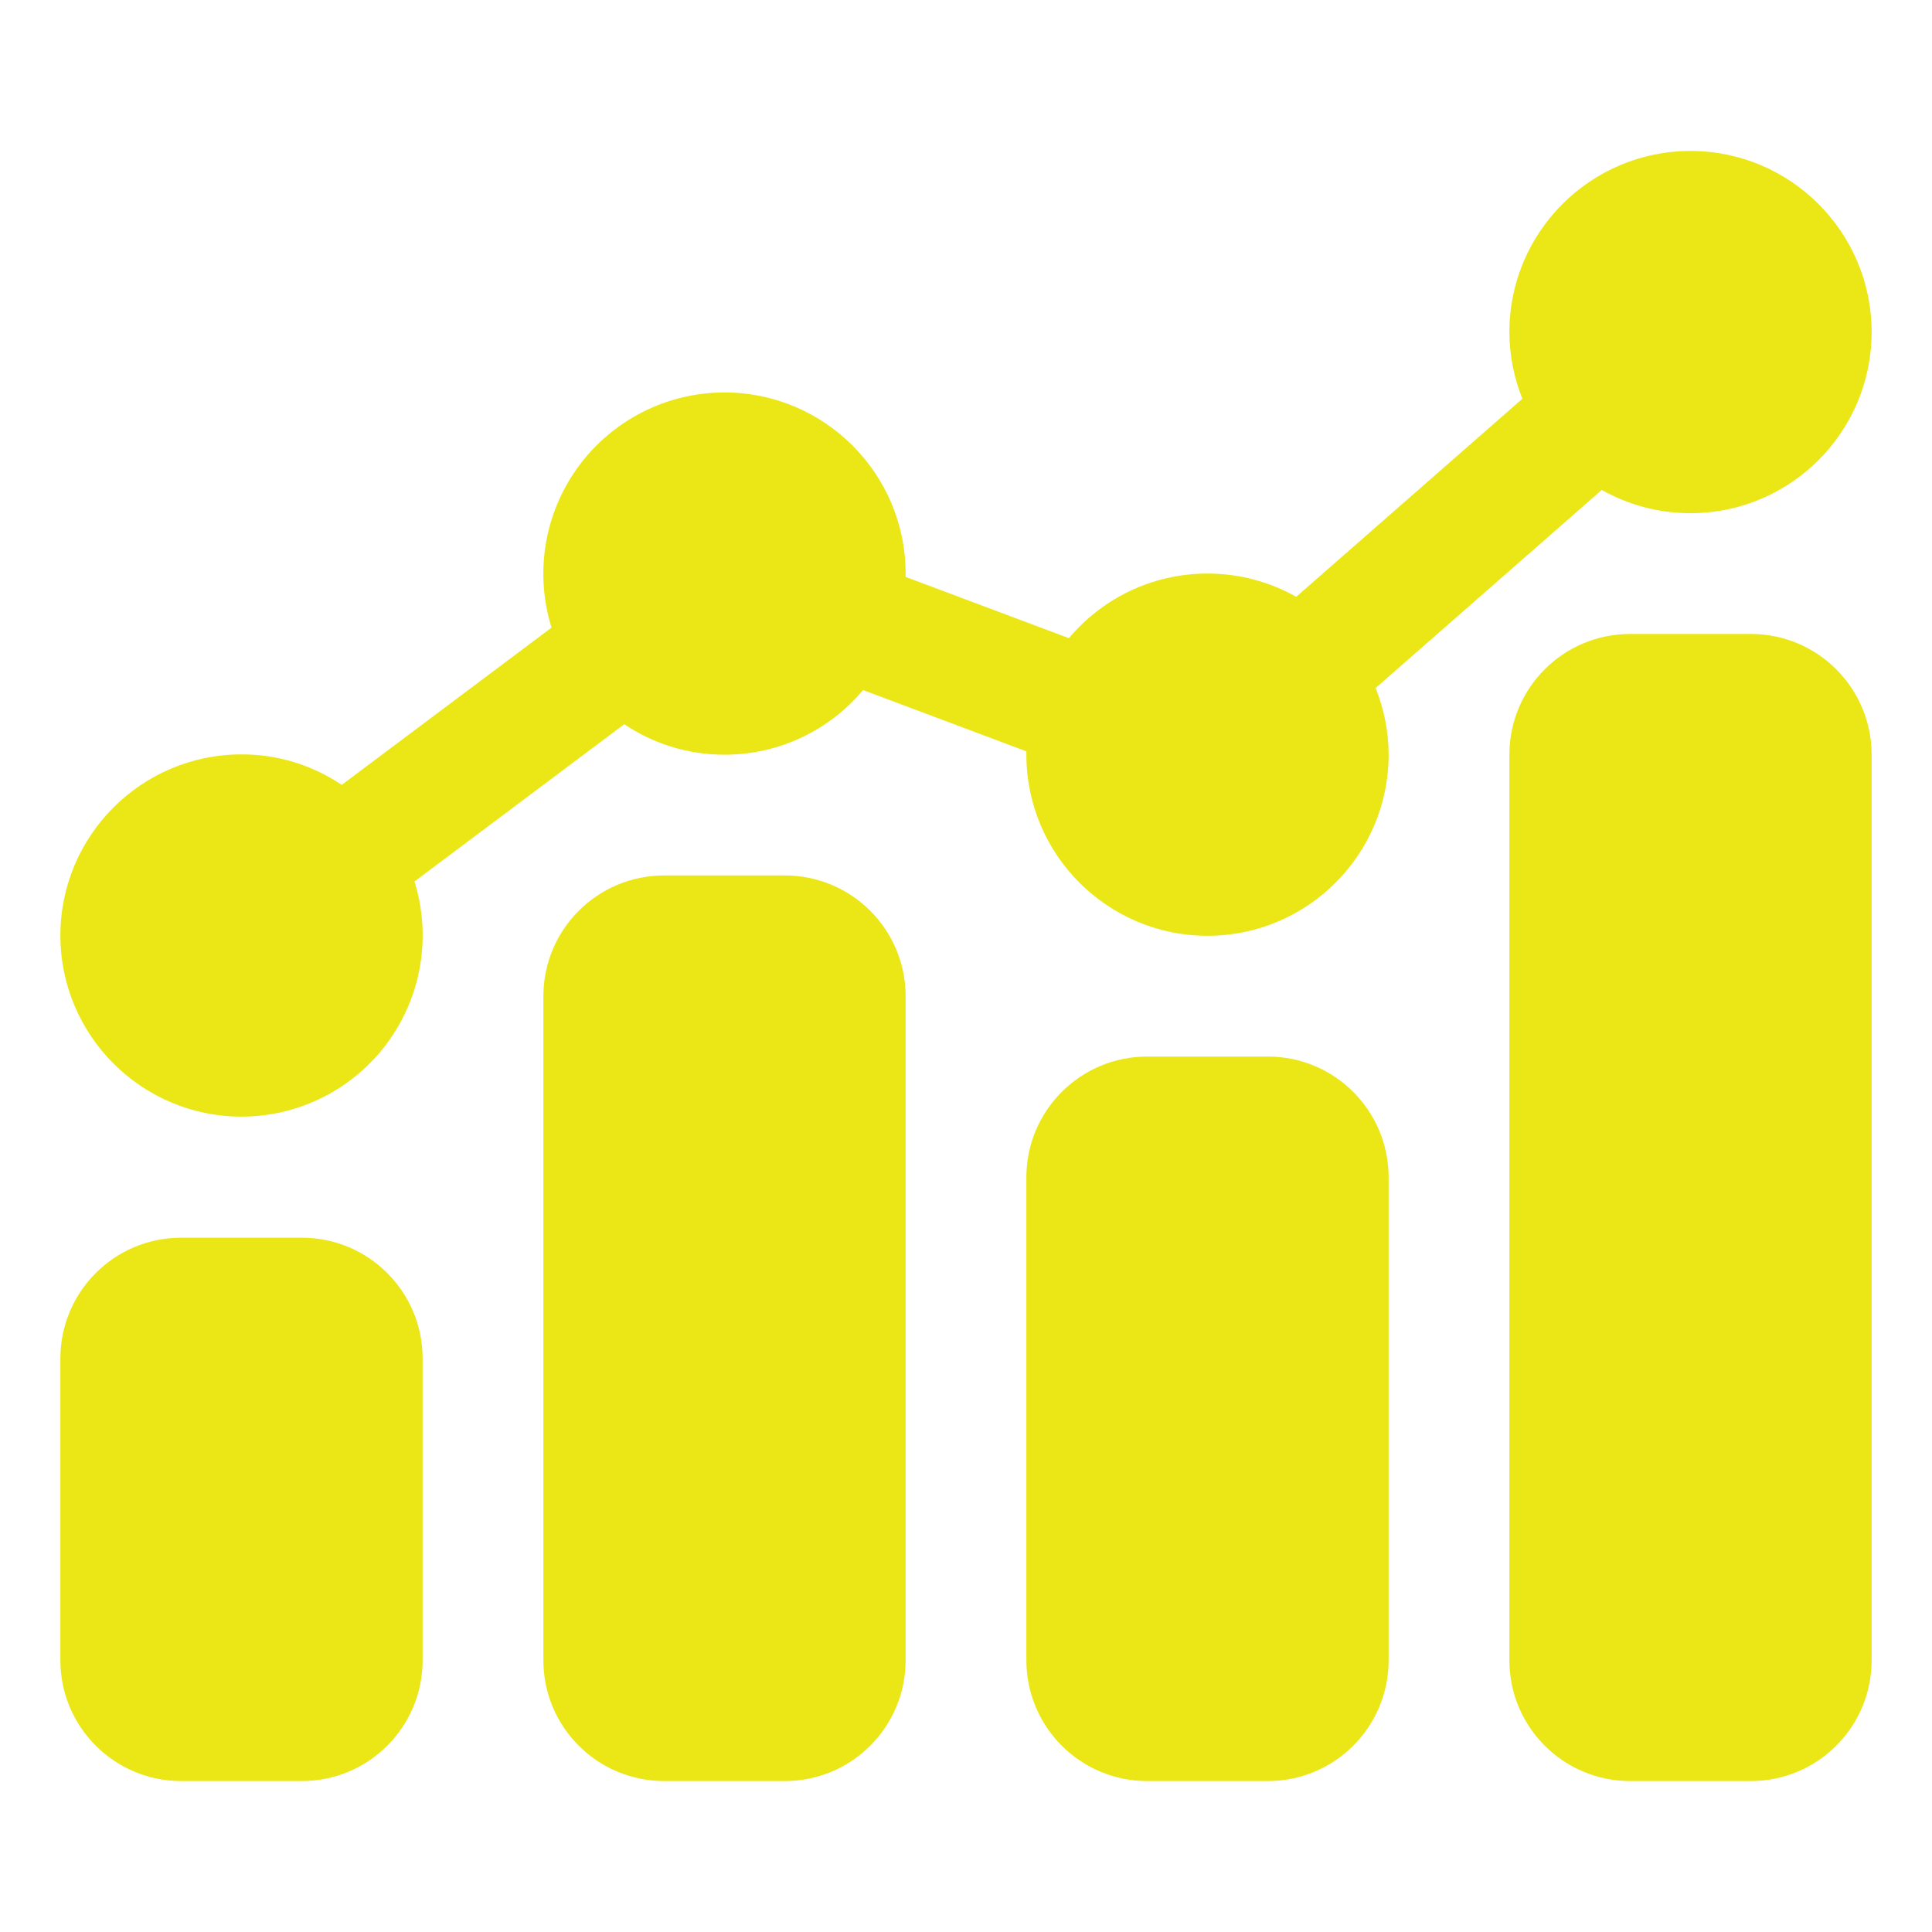
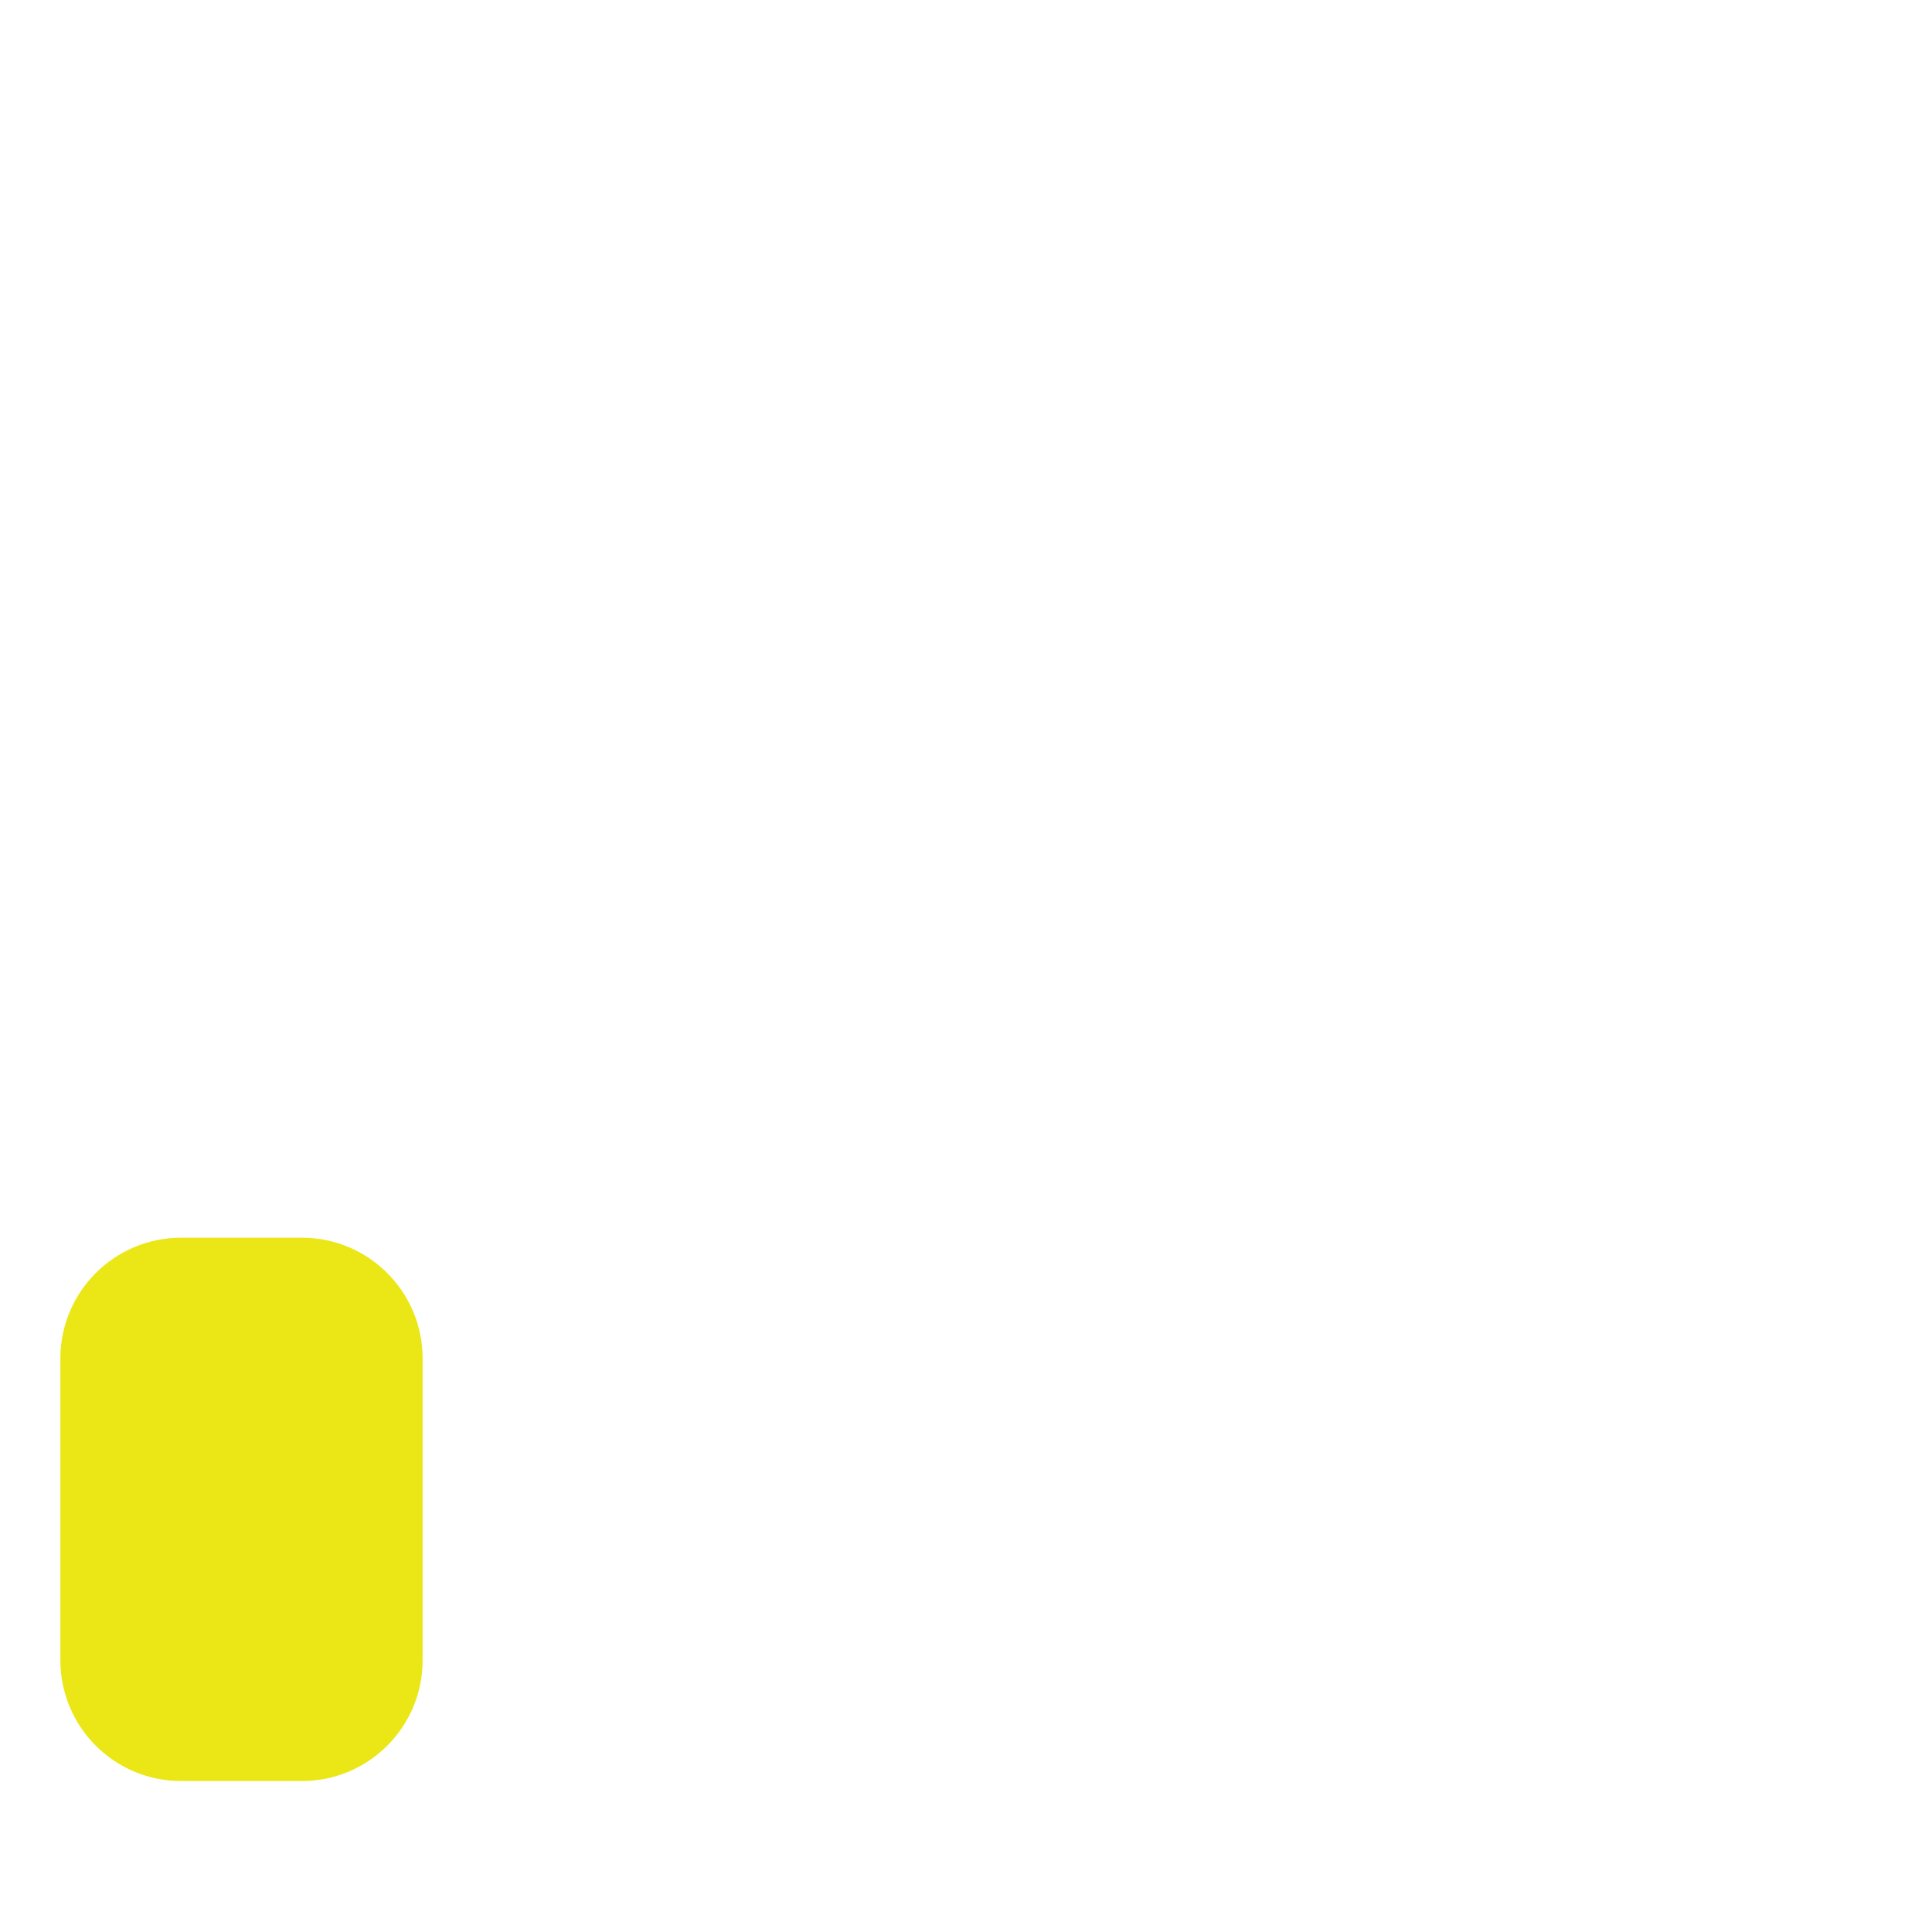
<svg xmlns="http://www.w3.org/2000/svg" width="60" height="60" viewBox="0 0 60 60" fill="none">
-   <path d="M54.375 19.688H50.625C48.554 19.688 46.875 21.366 46.875 23.438V51.562C46.875 53.634 48.554 55.312 50.625 55.312H54.375C56.446 55.312 58.125 53.634 58.125 51.562V23.438C58.125 21.366 56.446 19.688 54.375 19.688Z" fill="#EBE717" />
-   <path d="M39.375 32.812H35.625C33.554 32.812 31.875 34.491 31.875 36.562V51.562C31.875 53.634 33.554 55.312 35.625 55.312H39.375C41.446 55.312 43.125 53.634 43.125 51.562V36.562C43.125 34.491 41.446 32.812 39.375 32.812Z" fill="#EBE717" />
-   <path d="M24.375 27.188H20.625C18.554 27.188 16.875 28.866 16.875 30.938V51.562C16.875 53.634 18.554 55.312 20.625 55.312H24.375C26.446 55.312 28.125 53.634 28.125 51.562V30.938C28.125 28.866 26.446 27.188 24.375 27.188Z" fill="#EBE717" />
  <path d="M9.375 38.438H5.625C3.554 38.438 1.875 40.116 1.875 42.188V51.562C1.875 53.634 3.554 55.312 5.625 55.312H9.375C11.446 55.312 13.125 53.634 13.125 51.562V42.188C13.125 40.116 11.446 38.438 9.375 38.438Z" fill="#EBE717" />
-   <path d="M49.744 15.216C50.559 15.675 51.497 15.938 52.5 15.938C55.603 15.938 58.125 13.416 58.125 10.312C58.125 7.209 55.603 4.688 52.5 4.688C49.397 4.688 46.875 7.209 46.875 10.312C46.875 11.044 47.025 11.747 47.278 12.384L40.256 18.534C39.441 18.075 38.503 17.812 37.5 17.812C35.775 17.812 34.228 18.591 33.197 19.819L28.125 17.916V17.812C28.125 14.709 25.603 12.188 22.5 12.188C21.618 12.188 20.748 12.396 19.961 12.794C19.174 13.193 18.491 13.771 17.968 14.481C17.446 15.192 17.097 16.016 16.951 16.886C16.805 17.756 16.866 18.648 17.128 19.491L10.613 24.375C9.693 23.755 8.609 23.425 7.5 23.428C4.397 23.428 1.875 25.95 1.875 29.053C1.875 32.156 4.397 34.678 7.5 34.678C8.382 34.678 9.252 34.47 10.039 34.071C10.826 33.673 11.509 33.095 12.032 32.384C12.554 31.674 12.903 30.85 13.049 29.98C13.195 29.11 13.134 28.217 12.872 27.375L19.387 22.491C20.278 23.091 21.347 23.438 22.5 23.438C24.225 23.438 25.772 22.659 26.803 21.431L31.875 23.334V23.438C31.875 26.541 34.397 29.062 37.5 29.062C40.603 29.062 43.125 26.541 43.125 23.438C43.125 22.706 42.975 22.003 42.722 21.366L49.744 15.216Z" fill="#EBE717" />
</svg>